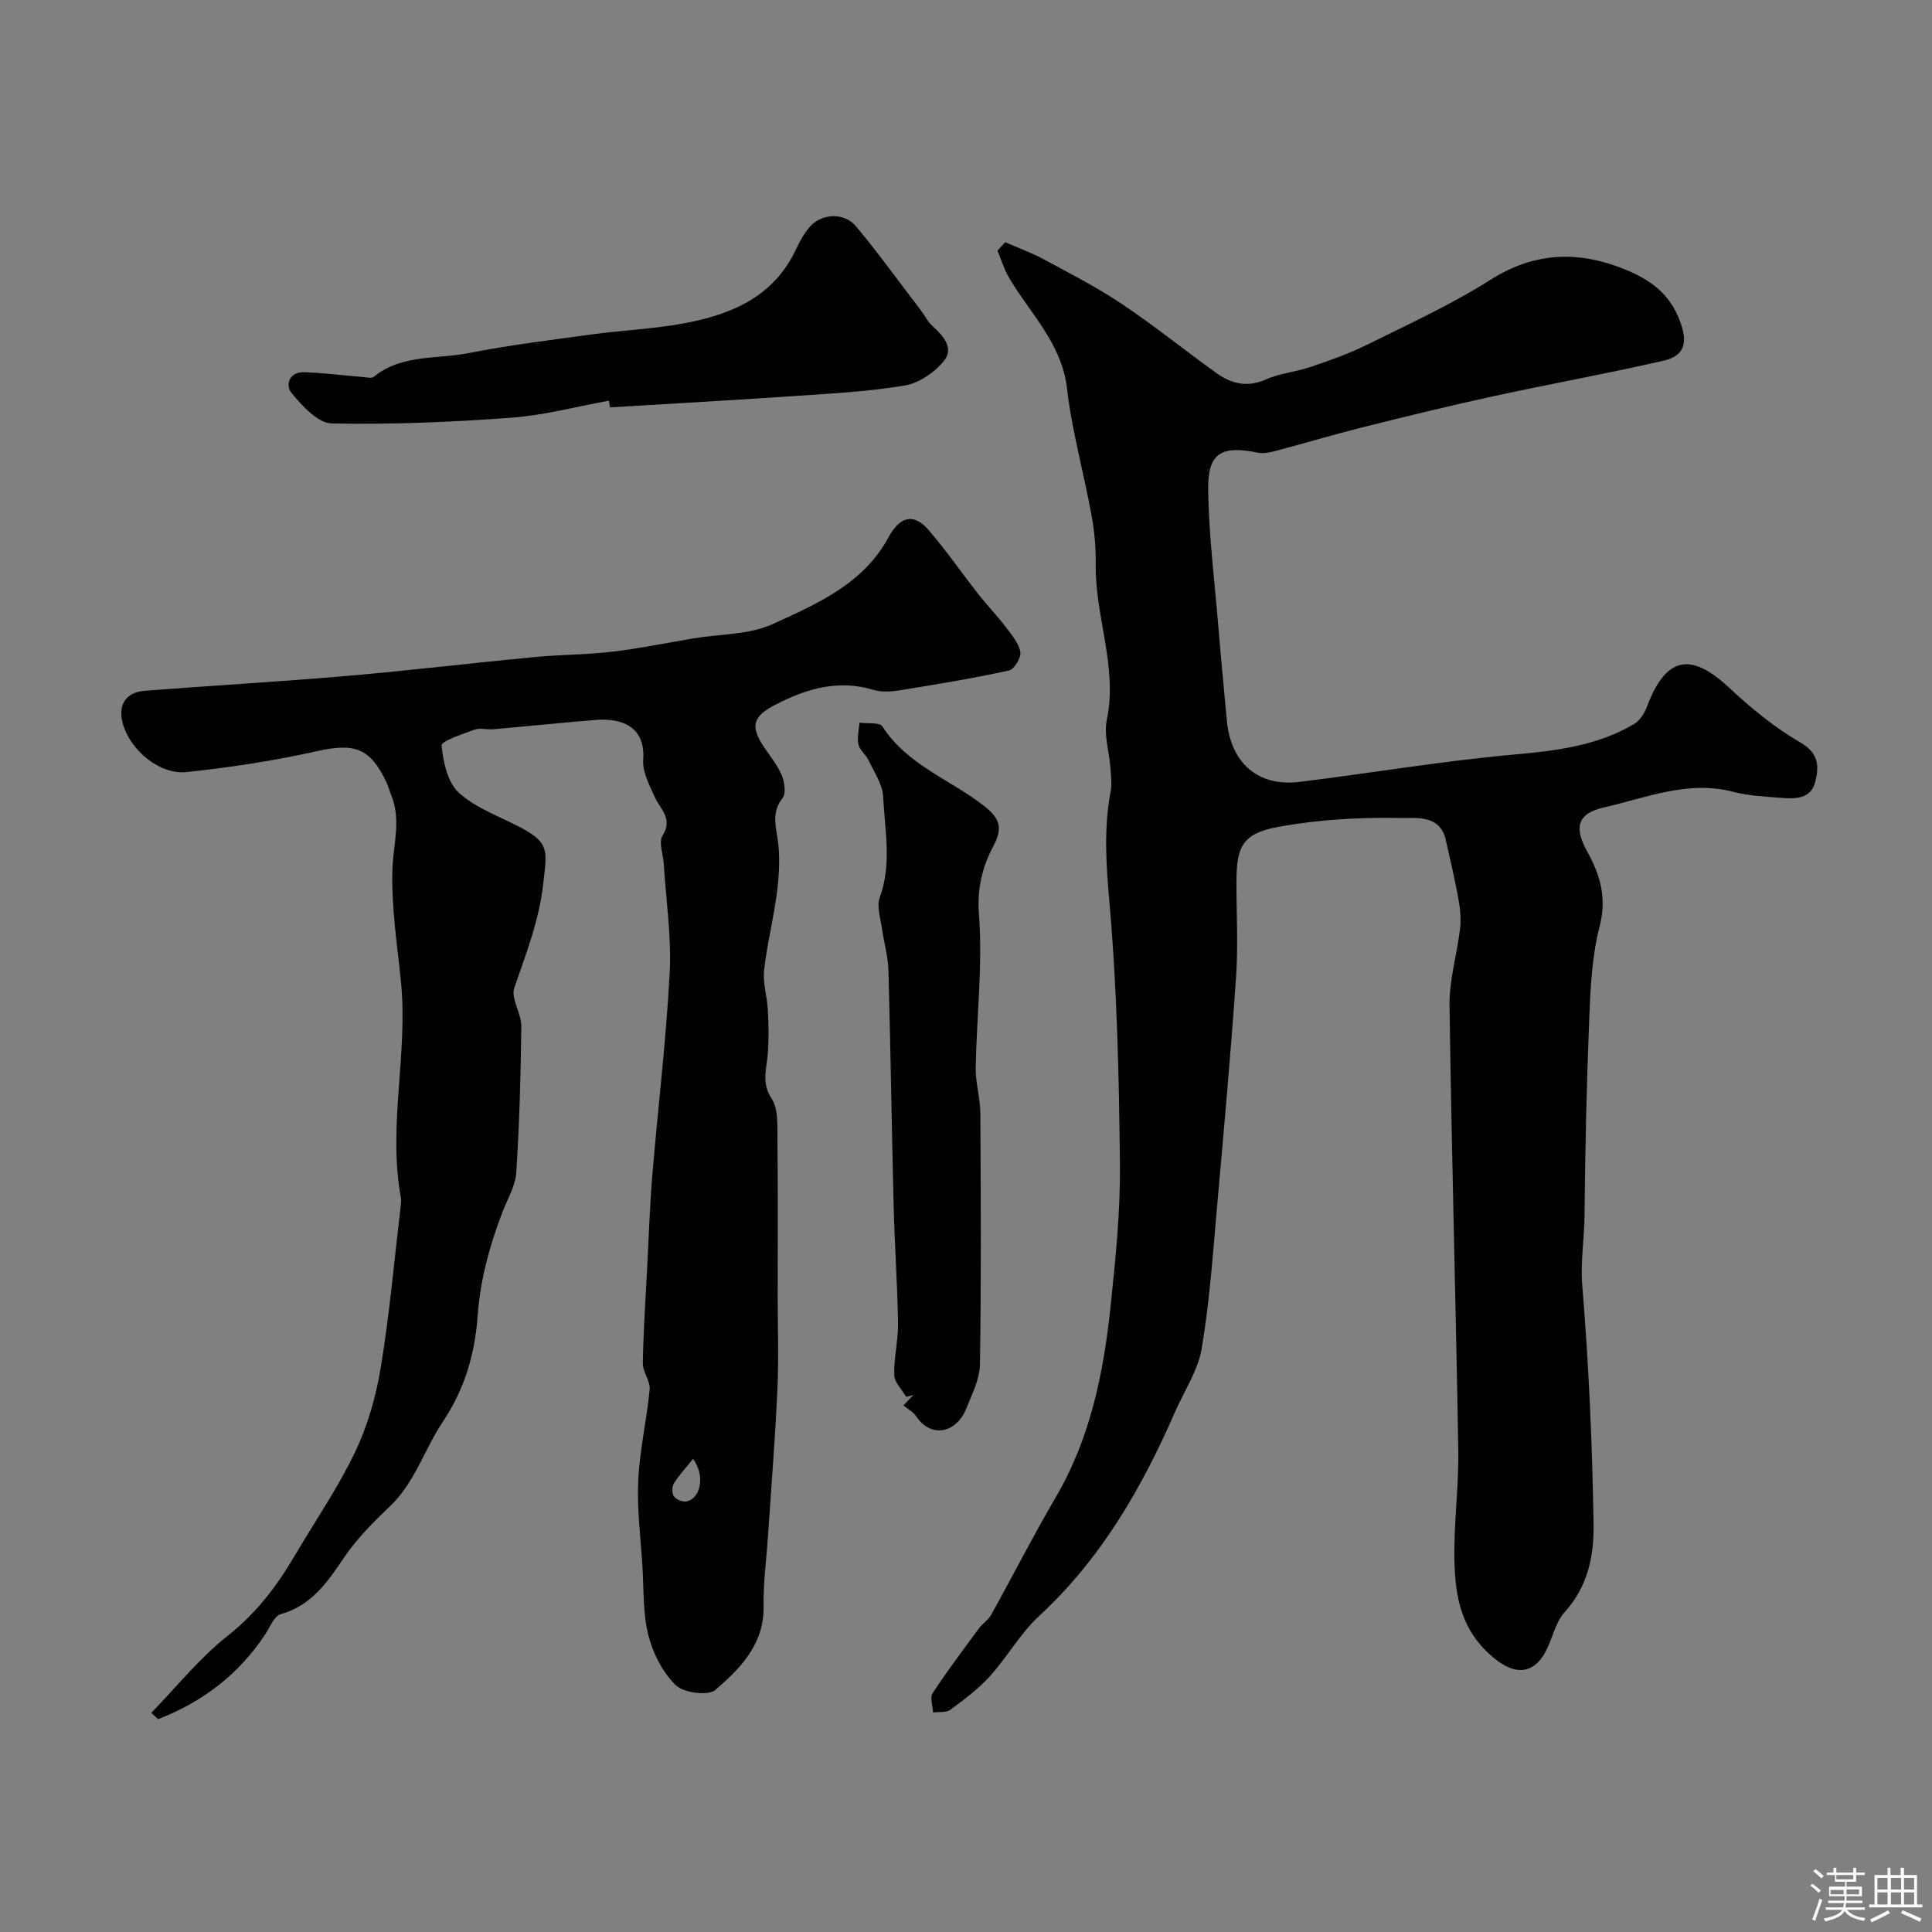
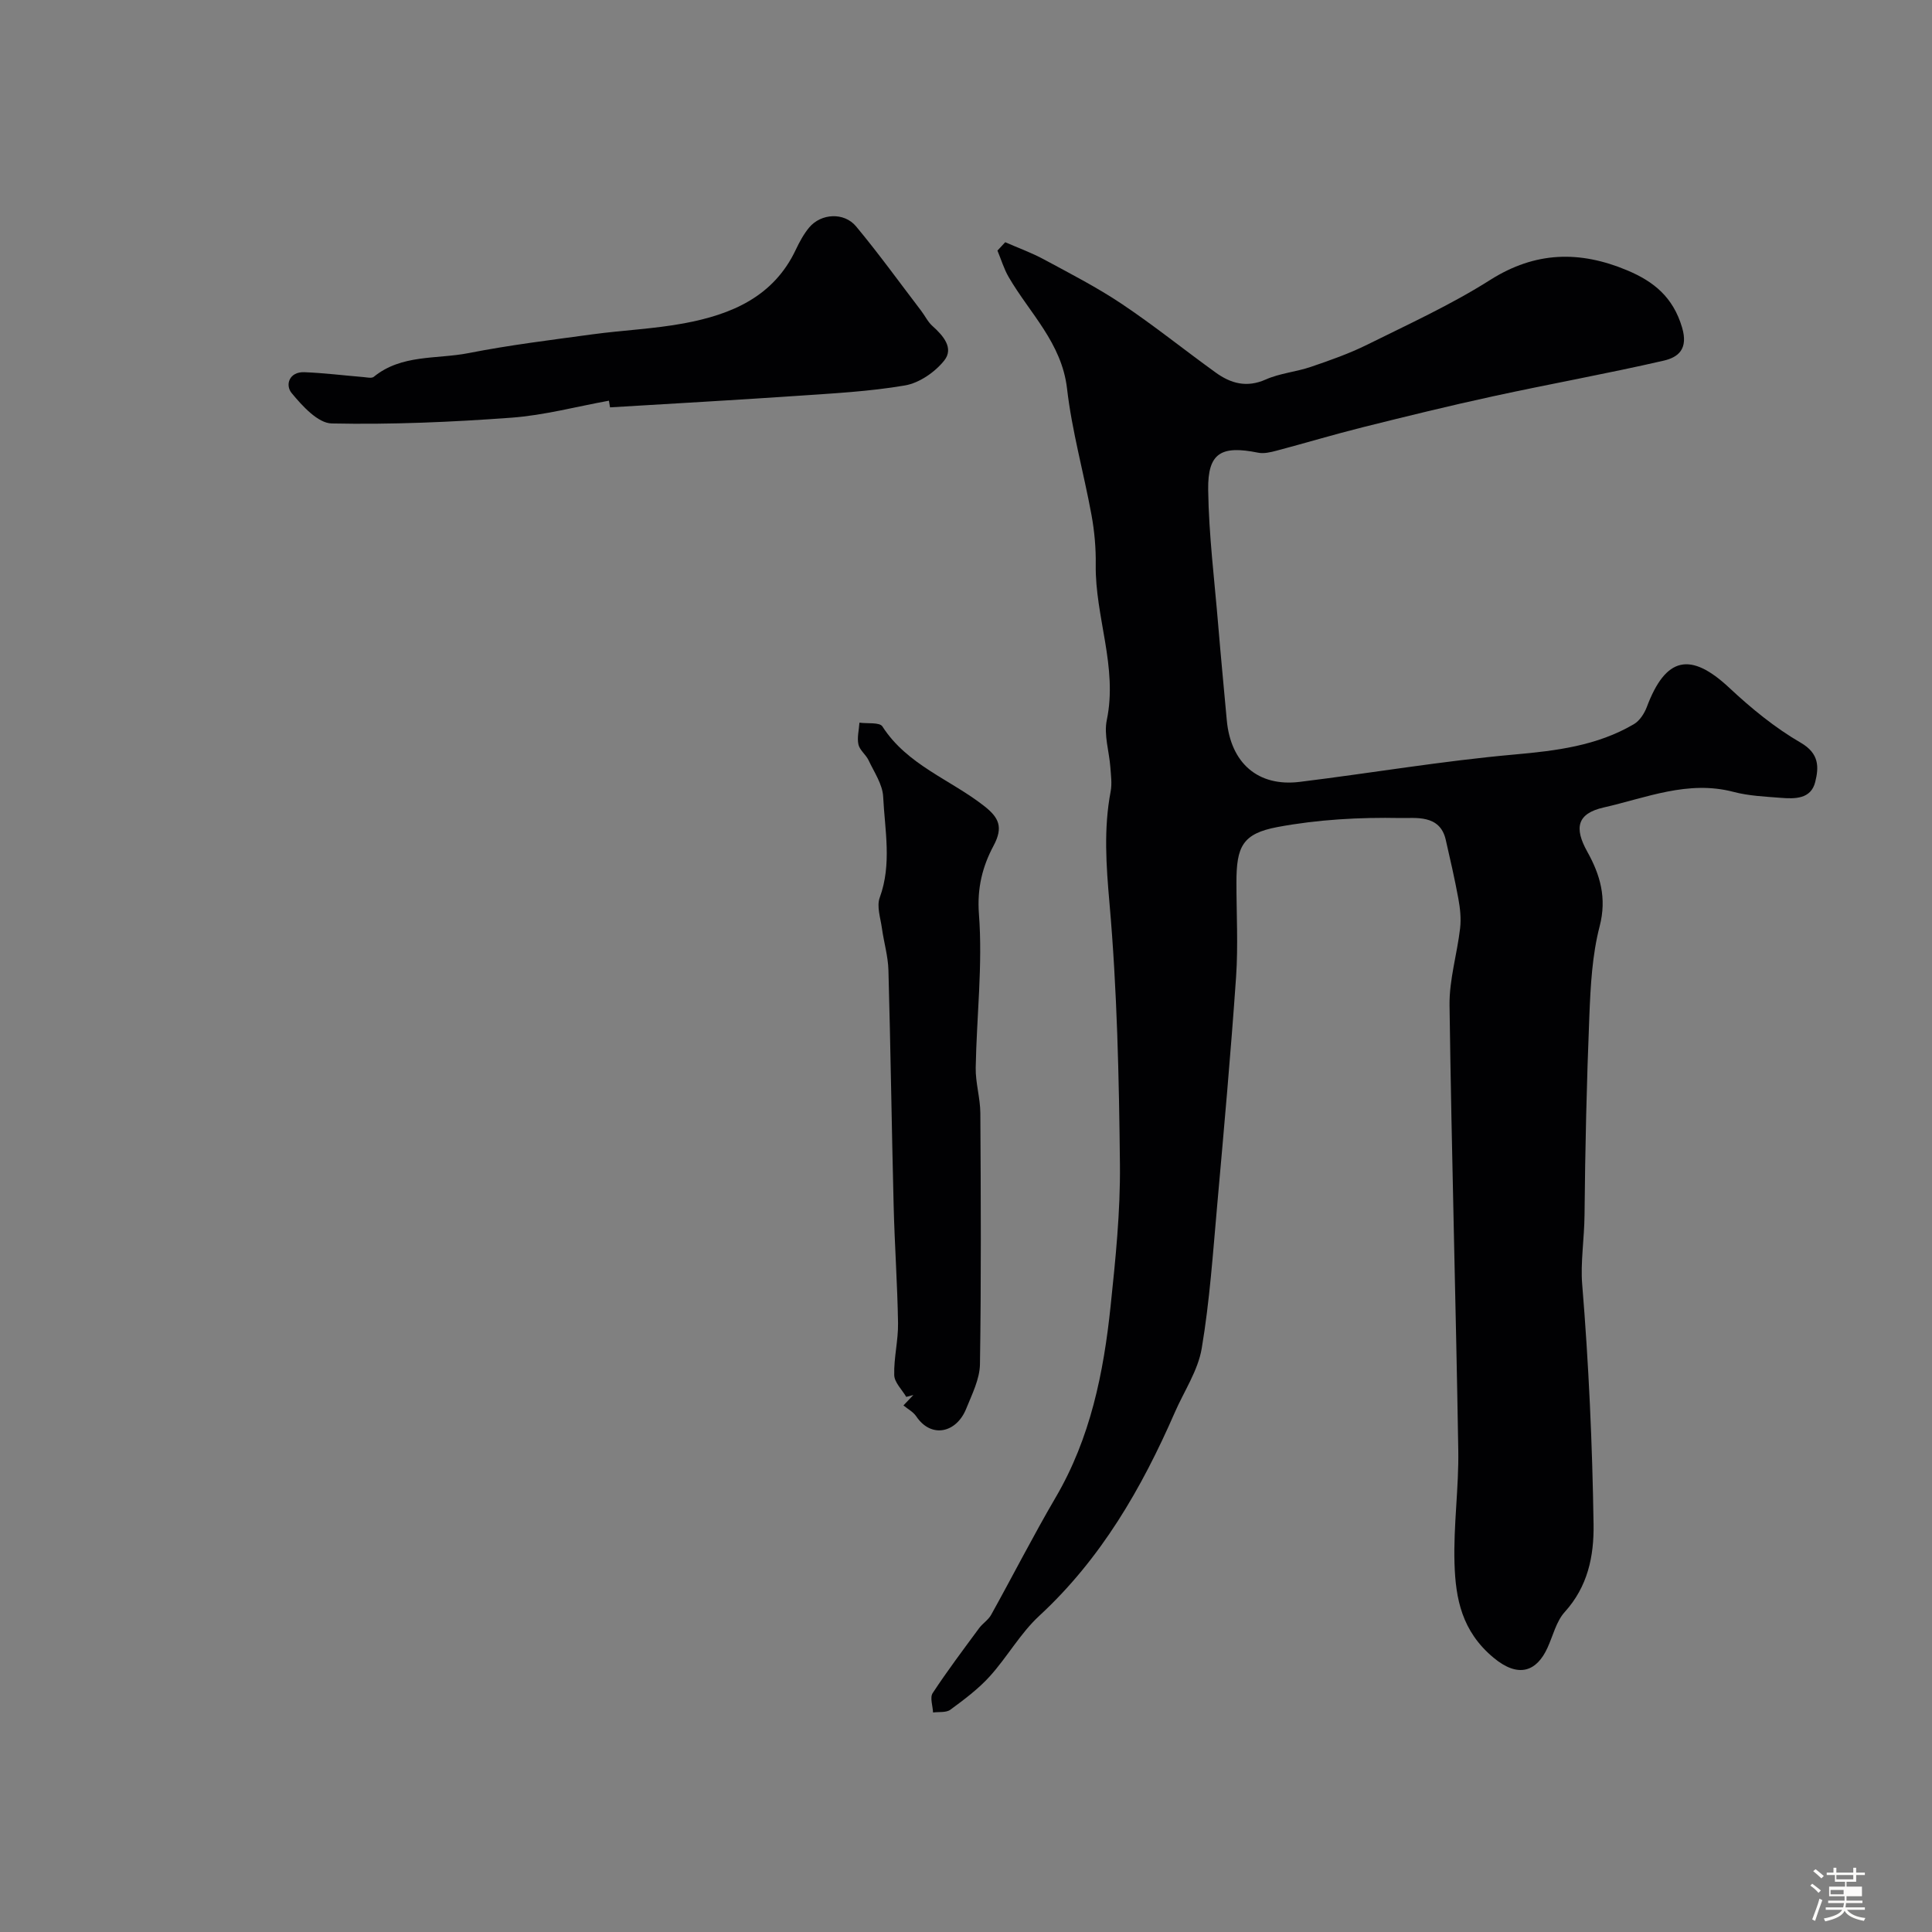
<svg xmlns="http://www.w3.org/2000/svg" enable-background="new 0 0 400 400" viewBox="0 0 400 400">
  <rect x="0" y="0" width="400" height="400" fill="#808080" stroke="none" />
-   <path d="m374.8 390.4.4-.4c.7.5 1.3 1 1.8 1.4l-.5.5c-.5-.6-1.1-1.1-1.7-1.5zm1 7.3-.6-.3c.5-1.4 1.1-2.8 1.5-4.3.2.1.4.2.6.3-.5 1.3-1 2.8-1.5 4.3zm-.4-10.3.5-.4c.4.3 1 .8 1.7 1.4l-.5.5c-.5-.5-1.1-1-1.7-1.5zm2.5.3h1.7v-1h.6v1h3.5v-1h.6v1h1.8v.5h-1.8v1.4h-2v1h3.2v2h-3.2v.9h3.3v.5h-3.4c0 .3-.1.6-.1.9h4v.5h-3.7c.7.9 1.9 1.5 3.8 1.7-.1.2-.2.4-.3.6-2.1-.4-3.5-1.1-4-2.1-.4 1-1.8 1.7-4 2.2-.1-.2-.2-.4-.3-.6 2.1-.4 3.4-1 3.8-1.8h-3.4v-.5h3.6c.1-.3.1-.6.2-.9h-3.3v-.5h3.4c0-.3 0-.6 0-.9h-3.2v-2h3.3v-1h-2.1v-1.4h-1.7v-.5zm1.1 3.5v1h2.7c0-.3 0-.4 0-.4 0-.1 0-.2 0-.2 0-.1 0-.2 0-.3h-2.7zm1.2-3v.9h3.5v-.9zm4.7 3h-2.6v.6.4h2.6z" fill="#fcfbfa" />
-   <path d="m393.6 386.7h.6v1.5h2.7v6.1h1.1v.6h-11v-.6h1.1v-6.1h2.7v-1.5h.6v1.5h2.1v-1.5zm-2.7 8.8.4.6c-1.2.6-2.5 1.3-3.8 1.9-.1-.2-.2-.4-.3-.6 1.2-.6 2.5-1.2 3.7-1.9zm-2.2-6.7v2.4h2.1v-2.4zm0 3v2.5h2.1v-2.5zm2.8-3v2.4h2.1v-2.4zm0 3v2.5h2.1v-2.5zm6 6.1c-1.4-.7-2.7-1.3-3.9-1.8l.3-.6c1.5.6 2.7 1.2 3.9 1.7zm-1.2-9.1h-2.1v2.4h2.1zm-2.1 3v2.5h2.1v-2.5z" fill="#fcfbfa" />
+   <path d="m374.8 390.4.4-.4c.7.5 1.3 1 1.8 1.4l-.5.5c-.5-.6-1.1-1.1-1.7-1.5zm1 7.3-.6-.3c.5-1.4 1.1-2.8 1.5-4.3.2.1.4.2.6.3-.5 1.3-1 2.8-1.5 4.3zm-.4-10.3.5-.4c.4.3 1 .8 1.7 1.4l-.5.5c-.5-.5-1.1-1-1.7-1.5zm2.5.3h1.7v-1h.6v1h3.5v-1h.6v1h1.8v.5h-1.8v1.4h-2v1h3.2v2h-3.2v.9h3.3v.5h-3.4c0 .3-.1.6-.1.9h4v.5h-3.7c.7.9 1.9 1.5 3.8 1.7-.1.2-.2.4-.3.6-2.1-.4-3.5-1.1-4-2.1-.4 1-1.8 1.7-4 2.2-.1-.2-.2-.4-.3-.6 2.1-.4 3.4-1 3.8-1.8h-3.4v-.5h3.6c.1-.3.1-.6.2-.9h-3.3v-.5h3.4c0-.3 0-.6 0-.9h-3.2v-2h3.3v-1h-2.1v-1.4h-1.7v-.5zm1.1 3.5v1h2.7c0-.3 0-.4 0-.4 0-.1 0-.2 0-.2 0-.1 0-.2 0-.3h-2.7zm1.2-3v.9h3.5v-.9zm4.7 3h-2.6h2.6z" fill="#fcfbfa" />
  <g fill="#010103">
    <path d="m208.12 50.15c2.69 1.18 5.48 2.18 8.06 3.58 5.45 2.94 11 5.79 16.13 9.23 6.64 4.45 12.89 9.49 19.38 14.17 3.14 2.27 6.43 3.19 10.37 1.44 2.92-1.3 6.28-1.57 9.33-2.61 3.96-1.35 7.95-2.75 11.7-4.61 8.58-4.26 17.36-8.27 25.42-13.38 9.37-5.94 18.57-6.11 28.38-2 5.51 2.31 9.5 5.55 11.36 11.81 1.34 4.51-.8 6.2-3.81 6.89-11.72 2.7-23.57 4.82-35.32 7.38-9.04 1.96-18.02 4.17-26.99 6.41-5.99 1.5-11.91 3.28-17.88 4.86-1.22.32-2.6.65-3.79.4-7.64-1.54-10.43.04-10.32 7.7.13 9.36 1.31 18.7 2.08 28.04.54 6.54 1.18 13.08 1.77 19.62.8 8.89 6.45 13.86 15.09 12.8 14.81-1.82 29.56-4.34 44.41-5.66 8.73-.78 17.16-1.81 24.79-6.29 1.19-.7 2.16-2.2 2.67-3.54 3.92-10.45 9.05-11.5 17.1-3.97 4.52 4.23 9.44 8.26 14.77 11.35 3.88 2.25 3.76 5.09 3 8.14-.89 3.57-4.23 3.5-7.17 3.27-3.27-.26-6.61-.4-9.75-1.23-9.43-2.48-18.08 1.24-26.88 3.23-5.5 1.25-6.15 4.21-3.39 9.15 2.67 4.79 4.08 9.59 2.56 15.45-1.55 5.96-1.88 12.32-2.13 18.53-.56 13.75-.87 27.52-1 41.28-.05 4.8-.85 9.94-.49 14.23 1.36 16.58 2.11 33.16 2.36 49.77.1 6.63-1.2 12.89-5.96 18.15-1.77 1.95-2.43 4.91-3.58 7.42-2.22 4.88-5.99 6.37-11.18 2.04-6.56-5.47-7.85-12.21-8.07-19.51-.24-7.81.91-15.65.78-23.47-.5-30.69-1.39-61.38-1.81-92.08-.07-5.3 1.57-10.62 2.19-15.95.23-2 .01-4.12-.36-6.12-.75-4.1-1.69-8.16-2.62-12.23-1.21-5.29-6.34-4.41-9.36-4.48-8.49-.17-17.14.31-25.47 1.87-7.28 1.37-8.5 4.06-8.5 11.49 0 6.5.37 13.02-.07 19.49-1.09 15.74-2.5 31.46-3.9 47.17-.89 9.96-1.56 19.97-3.22 29.81-.78 4.6-3.66 8.85-5.58 13.26-6.85 15.69-15.27 30.28-28.05 42.09-3.92 3.62-6.63 8.53-10.25 12.53-2.37 2.62-5.29 4.8-8.16 6.91-.86.64-2.37.41-3.58.57-.06-1.36-.69-3.09-.08-4.01 3.02-4.6 6.34-9 9.61-13.44.73-.99 1.9-1.7 2.49-2.76 4.49-8.08 8.69-16.33 13.36-24.31 7.2-12.28 9.93-25.79 11.38-39.63 1.02-9.73 2.03-19.54 1.93-29.31-.19-18.03-.58-36.11-2.16-54.06-.69-7.87-1.23-15.45.24-23.18.3-1.6.06-3.32-.06-4.98-.24-3.28-1.38-6.71-.74-9.79 2.29-11-2.44-21.38-2.29-32.15.05-3.44-.26-6.94-.88-10.32-1.6-8.74-4.05-17.36-5.06-26.15-1.1-9.47-7.72-15.59-12.08-23.09-.99-1.7-1.56-3.65-2.33-5.49.54-.58 1.07-1.15 1.61-1.73z" />
-     <path d="m31.33 354.62c5.24-5.39 10.01-11.38 15.86-15.99 5.87-4.63 10.1-10.21 13.78-16.46 4.22-7.16 8.97-14.06 12.54-21.53 2.62-5.48 4.35-11.58 5.34-17.59 1.82-11.13 2.81-22.4 4.14-33.61.06-.49.09-1.01 0-1.5-2.72-14.87 1.51-29.74.03-44.62-.78-7.85-2.06-15.76-1.76-23.59.2-5.07 1.81-10.05-.25-15.08-.37-.9-.62-1.85-1.03-2.73-3.34-7.11-6.65-8.12-14.29-6.41-8.9 1.99-17.97 3.37-27.04 4.34-5.6.6-11.6-4.49-13.19-9.9-1.14-3.89.51-6.62 4.49-6.93 13.96-1.08 27.94-1.88 41.89-3.08 12.91-1.11 25.78-2.66 38.68-3.89 5.42-.52 10.89-.49 16.29-1.13 5.64-.66 11.22-1.83 16.83-2.76 5.47-.91 11.44-.72 16.31-2.94 9.15-4.17 18.77-8.3 23.99-17.95 2.16-3.99 4.98-5.39 8.29-1.56 3.68 4.26 6.88 8.92 10.36 13.35 1.77 2.25 3.77 4.31 5.5 6.58 1.26 1.65 2.77 3.39 3.16 5.3.23 1.14-1.26 3.65-2.34 3.88-7.49 1.63-15.05 2.88-22.62 4.1-1.78.29-3.78.41-5.47-.1-7.31-2.19-13.91-.22-20.3 3.09-4.74 2.46-5.19 4.5-2.34 8.77 1.27 1.9 2.78 3.71 3.65 5.78.59 1.42.96 3.77.2 4.75-2.12 2.72-1.56 5.21-1.07 8.24.58 3.58.38 7.38-.06 11.01-.67 5.49-2.09 10.9-2.7 16.4-.3 2.69.64 5.5.78 8.27.15 3.02.22 6.06-.02 9.07-.25 3.16-1.35 6.03.82 9.3 1.37 2.07 1.15 5.38 1.18 8.13.12 10.83.05 21.67.05 32.5 0 6.52.24 13.06-.06 19.57-.45 10.04-1.26 20.07-1.93 30.1-.33 4.94-1.01 9.89-.93 14.82.12 7.85-4.83 12.8-9.96 17.25-1.49 1.29-6.57.63-8.22-.97-2.72-2.65-4.73-6.61-5.68-10.36-1.15-4.56-.92-9.48-1.22-14.25-.37-5.93-1.15-11.89-.87-17.8.29-6.28 1.77-12.5 2.36-18.79.17-1.77-1.45-3.66-1.41-5.49.12-6.77.58-13.54.93-20.3.32-6.1.51-12.22 1.01-18.3 1.17-14.06 2.88-28.1 3.62-42.18.39-7.5-.76-15.07-1.23-22.61-.12-1.97-1.1-4.46-.25-5.81 2.23-3.53-.46-5.42-1.6-7.98-1.1-2.46-2.58-5.19-2.4-7.7.52-7.22-4.87-8.68-9.9-8.27-7.04.57-14.06 1.3-21.1 1.92-1.32.12-2.79-.33-3.97.1-2.46.89-6.86 2.38-6.77 3.27.33 3.41 1.24 7.66 3.58 9.78 3.52 3.2 8.41 4.9 12.75 7.18 6.11 3.22 5.47 4.87 4.71 11.67-.87 7.72-3.57 14.48-6 21.57-.75 2.2 1.49 5.26 1.46 7.91-.11 10.1-.39 20.21-1.04 30.29-.18 2.8-1.84 5.51-2.88 8.24-2.63 6.9-4.57 13.89-5.11 21.37-.57 7.8-2.58 15.06-7.2 21.97-3.82 5.7-5.78 12.62-11.04 17.61-3.39 3.22-6.78 6.62-9.38 10.47-3.46 5.13-6.75 9.98-13.19 11.8-1.32.38-2.17 2.62-3.12 4.08-5.49 8.35-13.02 14.07-22.24 17.65-.48-.44-.94-.88-1.4-1.32zm112.17-52.59c-1.58 1.97-2.93 3.41-3.96 5.06-.42.67-.45 2-.05 2.64.41.65 1.62 1.21 2.41 1.14 2.93-.27 4.33-5.01 1.6-8.84z" />
    <path d="m187.05 290.98c.9-.96 1.47-1.56 2.05-2.16-.49.13-.98.26-1.47.39-.88-1.5-2.45-2.99-2.49-4.51-.1-3.58.85-7.19.79-10.78-.13-8.1-.71-16.19-.91-24.29-.41-16.25-.63-32.51-1.08-48.76-.08-2.91-.95-5.79-1.35-8.7-.29-2.11-1.12-4.51-.45-6.33 2.54-6.95 1.05-13.96.71-20.9-.13-2.56-1.87-5.08-3.03-7.55-.55-1.16-1.83-2.07-2.09-3.25-.31-1.42.11-3 .21-4.52 1.63.23 4.17-.12 4.75.78 5.14 8.01 14.09 10.99 21.1 16.5 3 2.36 3.98 4.33 1.92 8.19-2.27 4.24-3.45 8.73-3.03 14.2.8 10.5-.48 21.15-.67 31.74-.06 3.14.94 6.29.96 9.44.1 17.32.19 34.65-.08 51.97-.05 3.09-1.64 6.22-2.84 9.2-2.01 5.03-7.24 6.24-10.35 1.6-.64-.94-1.77-1.53-2.65-2.26z" />
    <path d="m126.07 82.96c-6.73 1.22-13.42 3.02-20.21 3.52-12.37.91-24.8 1.45-37.19 1.19-2.86-.06-6.09-3.63-8.29-6.29-1.38-1.67-.51-4.45 2.65-4.32 4.08.16 8.14.67 12.22 1.01.72.06 1.69.3 2.13-.05 5.77-4.71 13.02-3.62 19.61-4.91 8.48-1.67 17.09-2.72 25.67-3.89 6.33-.86 12.76-1.12 19.02-2.29 9.73-1.82 18.48-5.47 23.09-15.25.76-1.61 1.64-3.23 2.77-4.59 2.45-2.92 7.22-3.21 9.71-.21 4.7 5.65 9.01 11.63 13.48 17.48.79 1.04 1.37 2.29 2.32 3.13 2.24 2.01 4.5 4.59 2.43 7.17-1.92 2.4-5.15 4.63-8.11 5.14-7.41 1.27-14.99 1.65-22.52 2.17-12.84.88-25.7 1.59-38.55 2.37-.08-.46-.15-.92-.23-1.38z" />
  </g>
</svg>